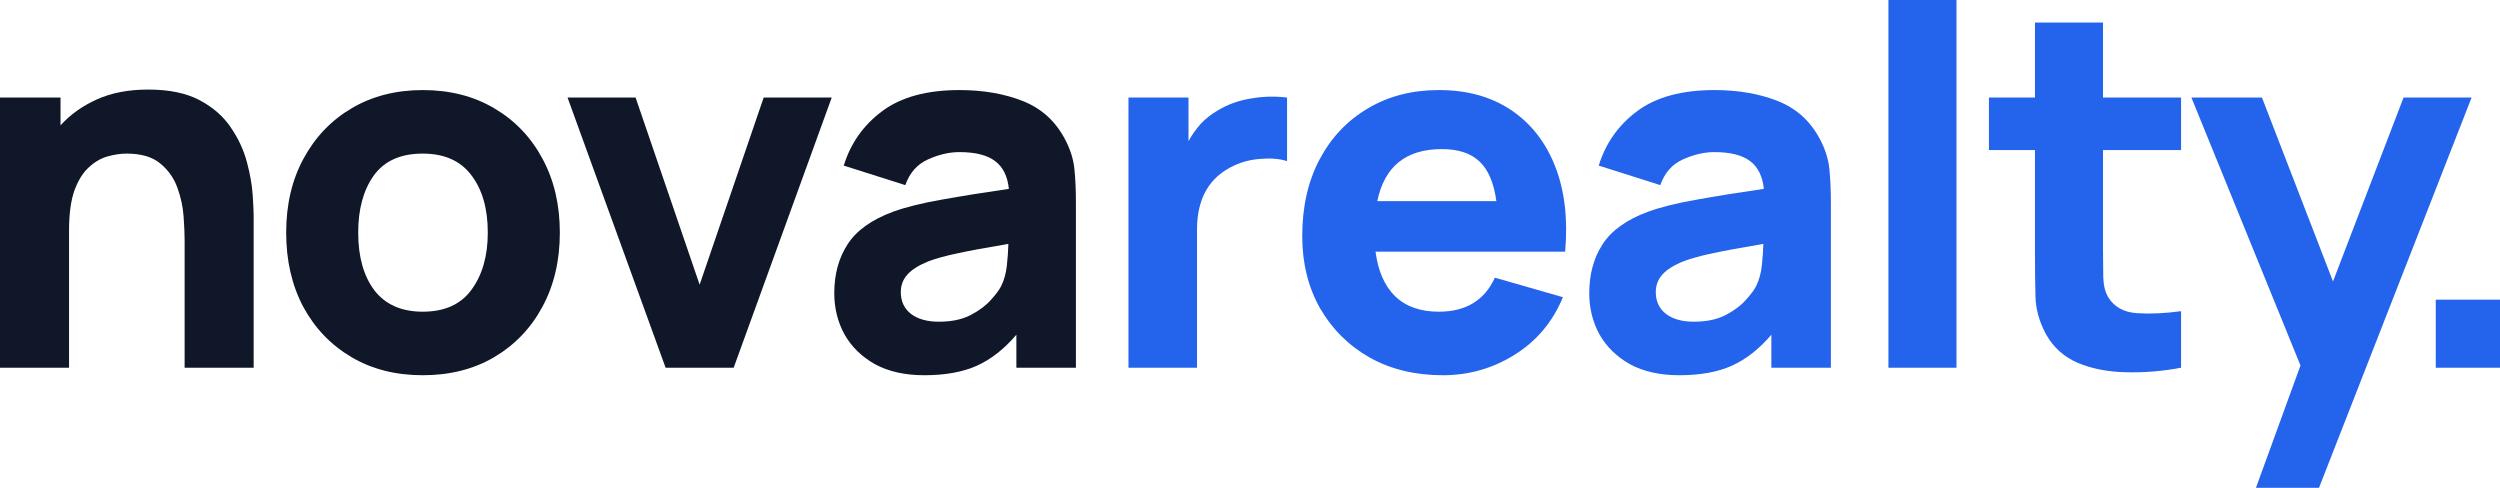
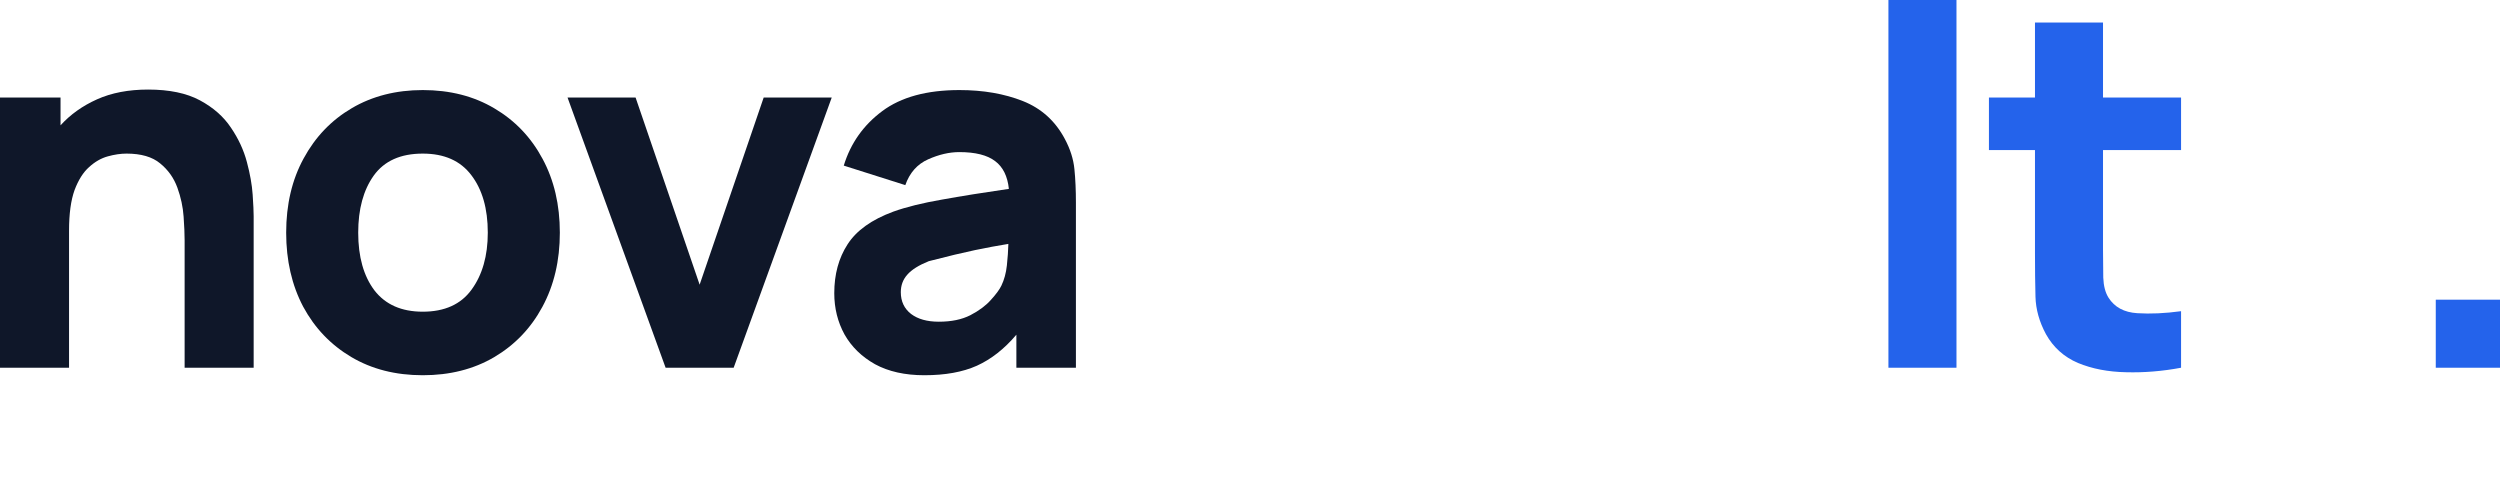
<svg xmlns="http://www.w3.org/2000/svg" width="205" height="40" viewBox="0 0 205 40" fill="none">
  <path d="M0 30.154H5.662V18.913C5.662 17.532 5.812 16.424 6.113 15.59C6.427 14.756 6.824 14.127 7.303 13.703C7.781 13.265 8.294 12.971 8.841 12.821C9.388 12.67 9.901 12.595 10.38 12.595C11.569 12.595 12.486 12.862 13.128 13.395C13.785 13.928 14.256 14.592 14.544 15.385C14.831 16.178 15.002 16.971 15.056 17.764C15.111 18.544 15.139 19.186 15.139 19.692V30.154H20.8V17.723C20.8 17.354 20.773 16.766 20.718 15.959C20.663 15.152 20.506 14.263 20.246 13.293C19.986 12.308 19.549 11.364 18.933 10.462C18.332 9.559 17.484 8.814 16.39 8.226C15.296 7.638 13.88 7.344 12.144 7.344C10.544 7.344 9.149 7.61 7.959 8.144C6.769 8.677 5.771 9.388 4.964 10.277V8H0V30.154Z" fill="#0F1729" />
  <path d="M34.666 30.769C36.881 30.769 38.83 30.277 40.512 29.293C42.208 28.294 43.527 26.92 44.471 25.169C45.428 23.405 45.907 21.375 45.907 19.077C45.907 16.793 45.435 14.776 44.491 13.026C43.548 11.262 42.228 9.88 40.532 8.882C38.85 7.884 36.895 7.385 34.666 7.385C32.478 7.385 30.543 7.877 28.861 8.862C27.178 9.846 25.859 11.221 24.902 12.985C23.944 14.735 23.466 16.766 23.466 19.077C23.466 21.361 23.931 23.385 24.861 25.149C25.804 26.899 27.117 28.274 28.799 29.272C30.481 30.27 32.437 30.769 34.666 30.769ZM34.666 25.559C32.929 25.559 31.609 24.978 30.707 23.816C29.818 22.64 29.373 21.06 29.373 19.077C29.373 17.149 29.797 15.59 30.645 14.4C31.507 13.197 32.847 12.595 34.666 12.595C36.43 12.595 37.756 13.183 38.645 14.359C39.548 15.535 39.999 17.108 39.999 19.077C39.999 20.978 39.555 22.537 38.666 23.754C37.791 24.957 36.457 25.559 34.666 25.559Z" fill="#0F1729" />
  <path d="M54.58 30.154H60.16L68.201 8H62.621L57.37 23.344L52.119 8H46.539L54.58 30.154Z" fill="#0F1729" />
-   <path d="M75.794 30.769C77.504 30.769 78.939 30.51 80.102 29.99C81.278 29.457 82.358 28.609 83.343 27.446V30.154H88.225V16.616C88.225 15.604 88.184 14.687 88.102 13.867C88.02 13.046 87.76 12.226 87.322 11.405C86.543 9.928 85.394 8.889 83.876 8.287C82.358 7.686 80.622 7.385 78.666 7.385C75.999 7.385 73.893 7.959 72.348 9.108C70.803 10.257 69.75 11.747 69.189 13.58L74.235 15.18C74.591 14.168 75.213 13.463 76.102 13.067C76.991 12.67 77.846 12.472 78.666 12.472C79.979 12.472 80.957 12.718 81.599 13.21C82.242 13.689 82.618 14.448 82.728 15.487C80.649 15.788 78.817 16.082 77.23 16.369C75.644 16.643 74.317 16.971 73.251 17.354C71.473 18.01 70.222 18.906 69.497 20.041C68.772 21.163 68.41 22.496 68.41 24.041C68.41 25.272 68.69 26.4 69.251 27.426C69.825 28.438 70.659 29.251 71.753 29.867C72.861 30.468 74.208 30.769 75.794 30.769ZM76.984 26.38C76.027 26.38 75.268 26.168 74.707 25.744C74.146 25.306 73.866 24.711 73.866 23.959C73.866 23.398 74.044 22.92 74.399 22.523C74.755 22.113 75.343 21.744 76.163 21.416C76.793 21.183 77.565 20.971 78.481 20.78C79.411 20.575 80.813 20.315 82.686 20C82.673 20.534 82.632 21.122 82.564 21.764C82.495 22.393 82.345 22.947 82.112 23.426C81.962 23.74 81.675 24.13 81.251 24.595C80.84 25.06 80.28 25.477 79.569 25.846C78.871 26.202 78.01 26.38 76.984 26.38Z" fill="#0F1729" />
-   <path d="M92.534 30.154H98.155V18.831C98.155 16.26 99.167 14.509 101.191 13.579C101.847 13.265 102.579 13.08 103.385 13.026C104.206 12.957 104.924 13.019 105.539 13.21V8C104.541 7.877 103.543 7.904 102.544 8.082C101.546 8.246 100.644 8.574 99.837 9.067C99.317 9.368 98.859 9.73 98.462 10.154C98.079 10.578 97.744 11.05 97.457 11.569V8H92.534V30.154Z" fill="#2463EB" />
-   <path d="M118.312 30.769C120.446 30.769 122.408 30.209 124.2 29.087C126.005 27.966 127.324 26.393 128.159 24.369L122.579 22.769C121.731 24.629 120.2 25.559 117.984 25.559C116.466 25.559 115.27 25.135 114.394 24.287C113.533 23.439 113 22.222 112.794 20.636H128.343C128.576 17.956 128.302 15.624 127.523 13.641C126.743 11.658 125.54 10.12 123.912 9.026C122.285 7.932 120.309 7.385 117.984 7.385C115.796 7.385 113.861 7.884 112.179 8.882C110.497 9.867 109.177 11.255 108.22 13.046C107.263 14.838 106.784 16.944 106.784 19.364C106.784 21.579 107.27 23.549 108.241 25.272C109.225 26.981 110.579 28.328 112.302 29.313C114.039 30.284 116.042 30.769 118.312 30.769ZM118.23 12.226C119.571 12.226 120.596 12.561 121.307 13.231C122.032 13.901 122.497 14.988 122.702 16.492H112.938C113.526 13.648 115.29 12.226 118.23 12.226Z" fill="#2463EB" />
-   <path d="M137.702 30.769C139.412 30.769 140.848 30.509 142.01 29.99C143.186 29.456 144.267 28.608 145.251 27.446V30.154H150.133V16.615C150.133 15.603 150.092 14.687 150.01 13.867C149.928 13.046 149.668 12.226 149.231 11.405C148.451 9.928 147.302 8.889 145.785 8.287C144.267 7.685 142.53 7.385 140.574 7.385C137.908 7.385 135.802 7.959 134.256 9.108C132.711 10.256 131.658 11.747 131.097 13.579L136.143 15.18C136.499 14.168 137.121 13.463 138.01 13.067C138.899 12.67 139.754 12.472 140.574 12.472C141.887 12.472 142.865 12.718 143.508 13.21C144.15 13.689 144.526 14.448 144.636 15.487C142.557 15.788 140.725 16.082 139.138 16.369C137.552 16.643 136.226 16.971 135.159 17.354C133.381 18.01 132.13 18.906 131.405 20.041C130.68 21.162 130.318 22.496 130.318 24.041C130.318 25.272 130.598 26.4 131.159 27.426C131.733 28.438 132.567 29.251 133.661 29.867C134.769 30.468 136.116 30.769 137.702 30.769ZM138.892 26.38C137.935 26.38 137.176 26.168 136.615 25.744C136.055 25.306 135.774 24.711 135.774 23.959C135.774 23.398 135.952 22.92 136.308 22.523C136.663 22.113 137.251 21.744 138.072 21.415C138.701 21.183 139.473 20.971 140.39 20.779C141.32 20.574 142.721 20.314 144.595 20C144.581 20.533 144.54 21.121 144.472 21.764C144.403 22.393 144.253 22.947 144.02 23.426C143.87 23.74 143.583 24.13 143.159 24.595C142.749 25.06 142.188 25.477 141.477 25.846C140.779 26.202 139.918 26.38 138.892 26.38Z" fill="#2463EB" />
+   <path d="M75.794 30.769C77.504 30.769 78.939 30.51 80.102 29.99C81.278 29.457 82.358 28.609 83.343 27.446V30.154H88.225V16.616C88.225 15.604 88.184 14.687 88.102 13.867C88.02 13.046 87.76 12.226 87.322 11.405C86.543 9.928 85.394 8.889 83.876 8.287C82.358 7.686 80.622 7.385 78.666 7.385C75.999 7.385 73.893 7.959 72.348 9.108C70.803 10.257 69.75 11.747 69.189 13.58L74.235 15.18C74.591 14.168 75.213 13.463 76.102 13.067C76.991 12.67 77.846 12.472 78.666 12.472C79.979 12.472 80.957 12.718 81.599 13.21C82.242 13.689 82.618 14.448 82.728 15.487C80.649 15.788 78.817 16.082 77.23 16.369C75.644 16.643 74.317 16.971 73.251 17.354C71.473 18.01 70.222 18.906 69.497 20.041C68.772 21.163 68.41 22.496 68.41 24.041C68.41 25.272 68.69 26.4 69.251 27.426C69.825 28.438 70.659 29.251 71.753 29.867C72.861 30.468 74.208 30.769 75.794 30.769ZM76.984 26.38C76.027 26.38 75.268 26.168 74.707 25.744C74.146 25.306 73.866 24.711 73.866 23.959C73.866 23.398 74.044 22.92 74.399 22.523C74.755 22.113 75.343 21.744 76.163 21.416C79.411 20.575 80.813 20.315 82.686 20C82.673 20.534 82.632 21.122 82.564 21.764C82.495 22.393 82.345 22.947 82.112 23.426C81.962 23.74 81.675 24.13 81.251 24.595C80.84 25.06 80.28 25.477 79.569 25.846C78.871 26.202 78.01 26.38 76.984 26.38Z" fill="#0F1729" />
  <path d="M154.851 30.154H160.431V0H154.851V30.154Z" fill="#2463EB" />
  <path d="M178.847 30.154V25.518C177.535 25.696 176.338 25.75 175.258 25.682C174.177 25.614 173.391 25.19 172.899 24.41C172.639 24 172.495 23.453 172.468 22.769C172.454 22.072 172.447 21.292 172.447 20.431V12.308H178.847V8H172.447V1.846H166.868V8H163.093V12.308H166.868V20.759C166.868 22.085 166.882 23.275 166.909 24.328C166.936 25.367 167.223 26.393 167.77 27.405C168.372 28.485 169.247 29.272 170.396 29.764C171.558 30.243 172.871 30.496 174.334 30.523C175.811 30.564 177.316 30.441 178.847 30.154Z" fill="#2463EB" />
-   <path d="M184.988 40H190.158L202.67 8H197.091L191.306 23.077L185.481 8H179.696L188.64 29.969L184.988 40Z" fill="#2463EB" />
  <path d="M199.733 30.154H205.313V24.574H199.733V30.154Z" fill="#2463EB" />
</svg>